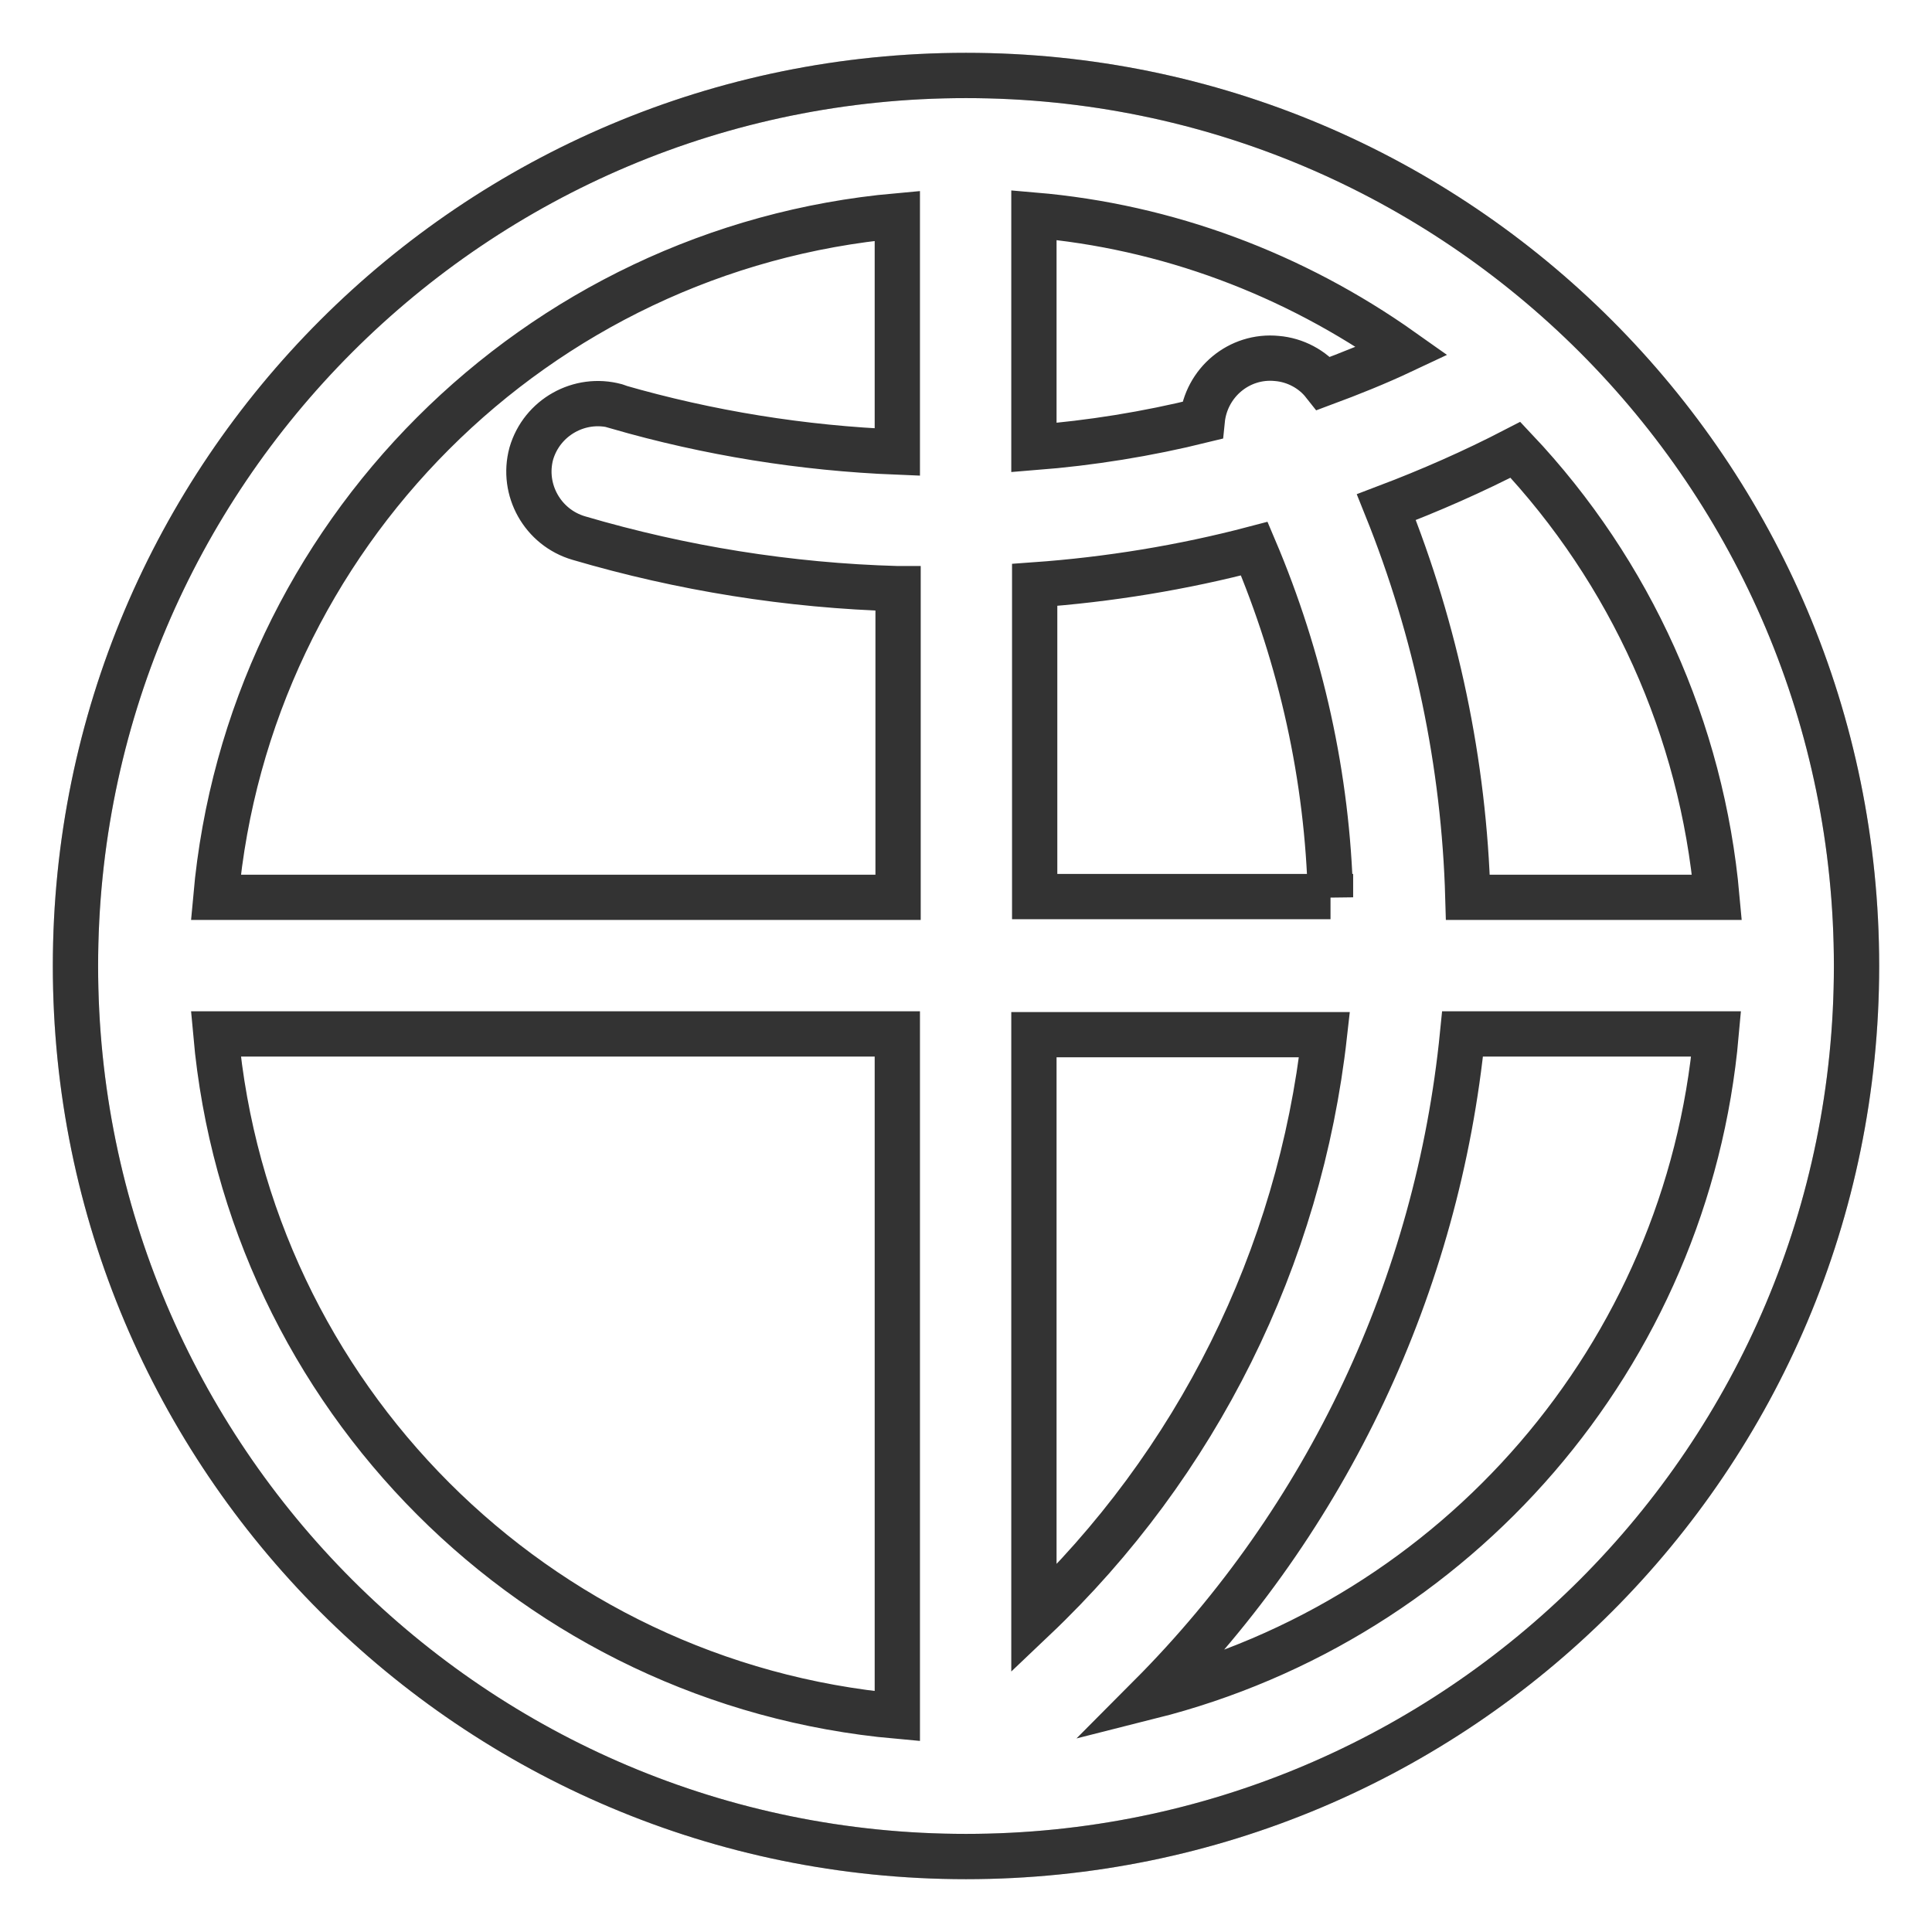
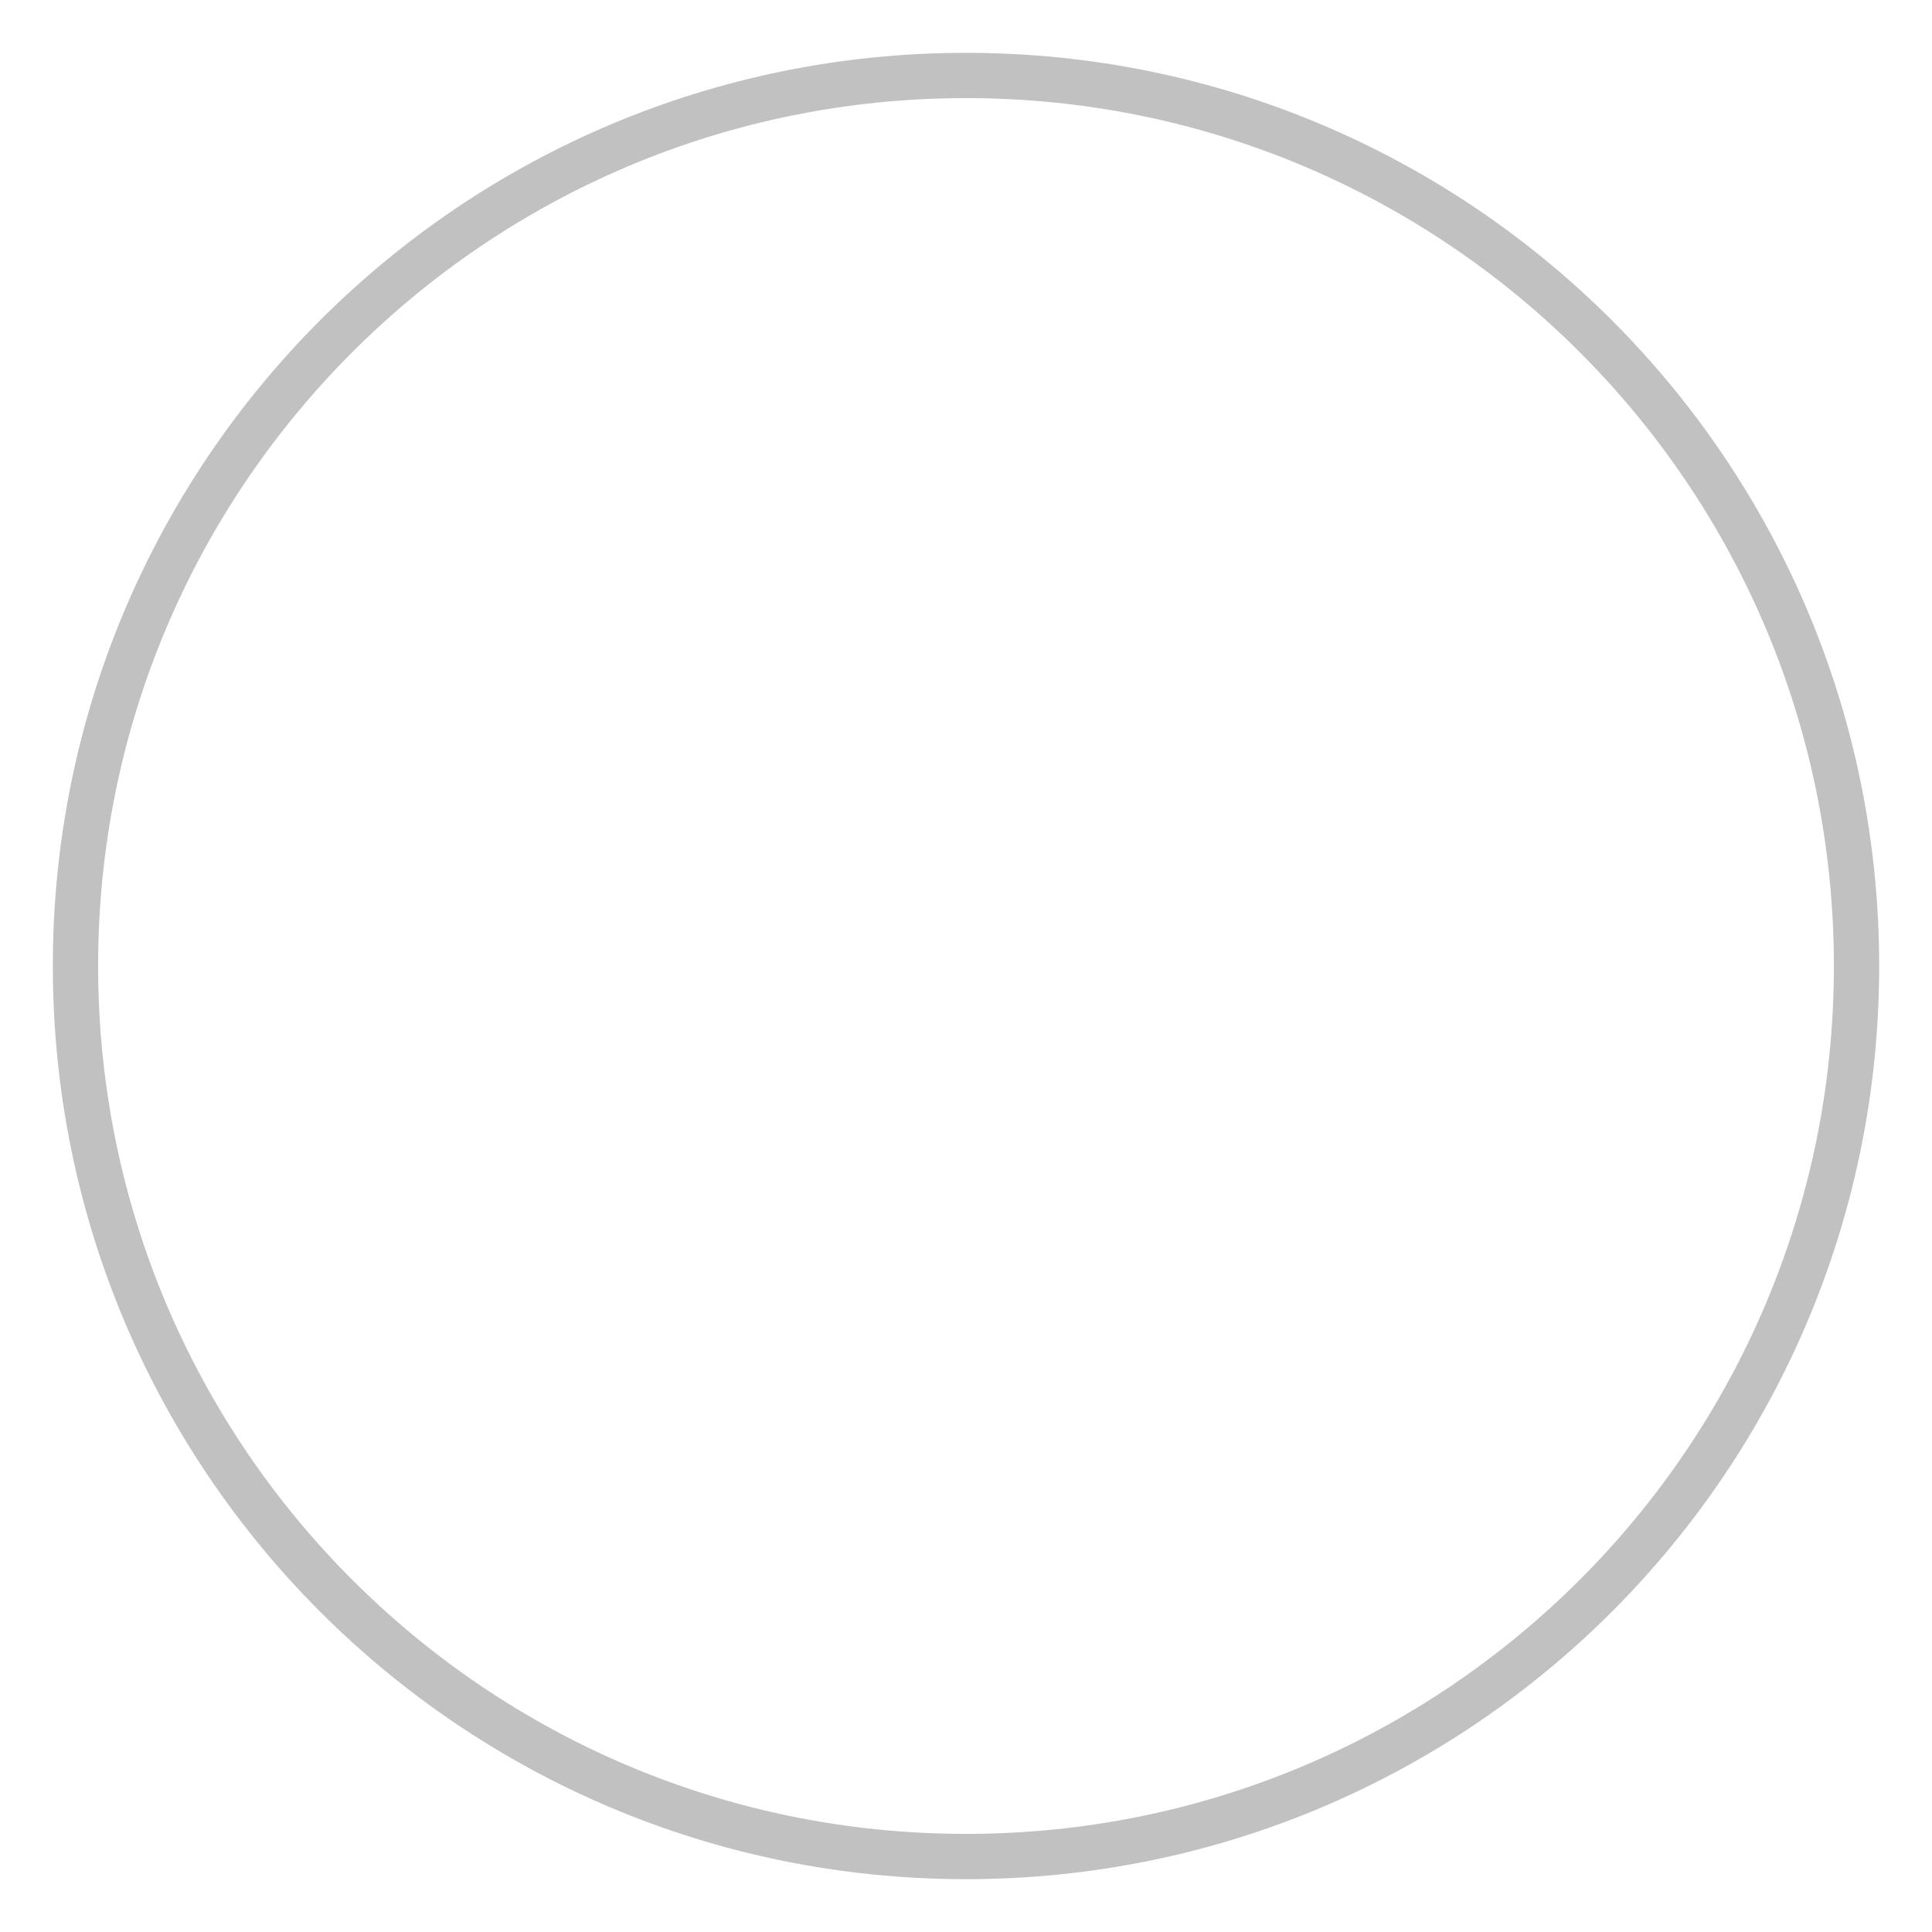
<svg xmlns="http://www.w3.org/2000/svg" version="1.1" x="0px" y="0px" viewBox="0 0 256 256" enable-background="new 0 0 256 256" xml:space="preserve">
  <g>
    <path stroke-width="6" fill-opacity="0" stroke="#c2c1c1" d="M128,246c-65.2,0-118-52.8-118-118S62.8,10,128,10s118,52.8,118,118S193.2,246,128,246z" />
-     <path stroke-width="6" fill-opacity="0" stroke="#333333" d="M159.3,55.7c0.5-5,4.9-8.7,9.9-8.2c2.4,0.2,4.7,1.4,6.2,3.3c3.5-1.3,7-2.7,10.4-4.3 c-14.4-10.2-31.2-16.5-48.8-18v30.8C144.6,58.7,152,57.5,159.3,55.7z M194.5,118.9h33c-2-22.2-11.4-43.1-26.7-59.3 c-5.6,2.9-11.3,5.4-17.1,7.6C190.3,83.6,194,101.2,194.5,118.9z M176.3,118.9c-0.4-15.9-3.9-31.6-10.1-46.2 c-9.5,2.5-19.3,4.1-29.1,4.8v41.3H176.3z M152.4,224.8c40.5-10.2,71.2-45.1,75-87.8h-33.6C190.5,170.2,175.9,201.2,152.4,224.8 L152.4,224.8z M175.5,137.1h-38.5v77.4C158.6,194,172.2,166.6,175.5,137.1z M118.9,78c-14.4-0.4-28.6-2.7-42.2-6.7 c-4.8-1.4-7.6-6.4-6.3-11.2c1.4-4.8,6.4-7.6,11.2-6.3c0.1,0,0.1,0,0.2,0.1c12.1,3.5,24.6,5.5,37.1,6V28.6 C71,32.9,32.9,71,28.6,118.9h90.4V78z M118.9,227.4v-90.4H28.6C32.9,185,71,223.1,118.9,227.4z M128,246c-65.2,0-118-52.8-118-118 S62.8,10,128,10s118,52.8,118,118S193.2,246,128,246z" />
  </g>
</svg>